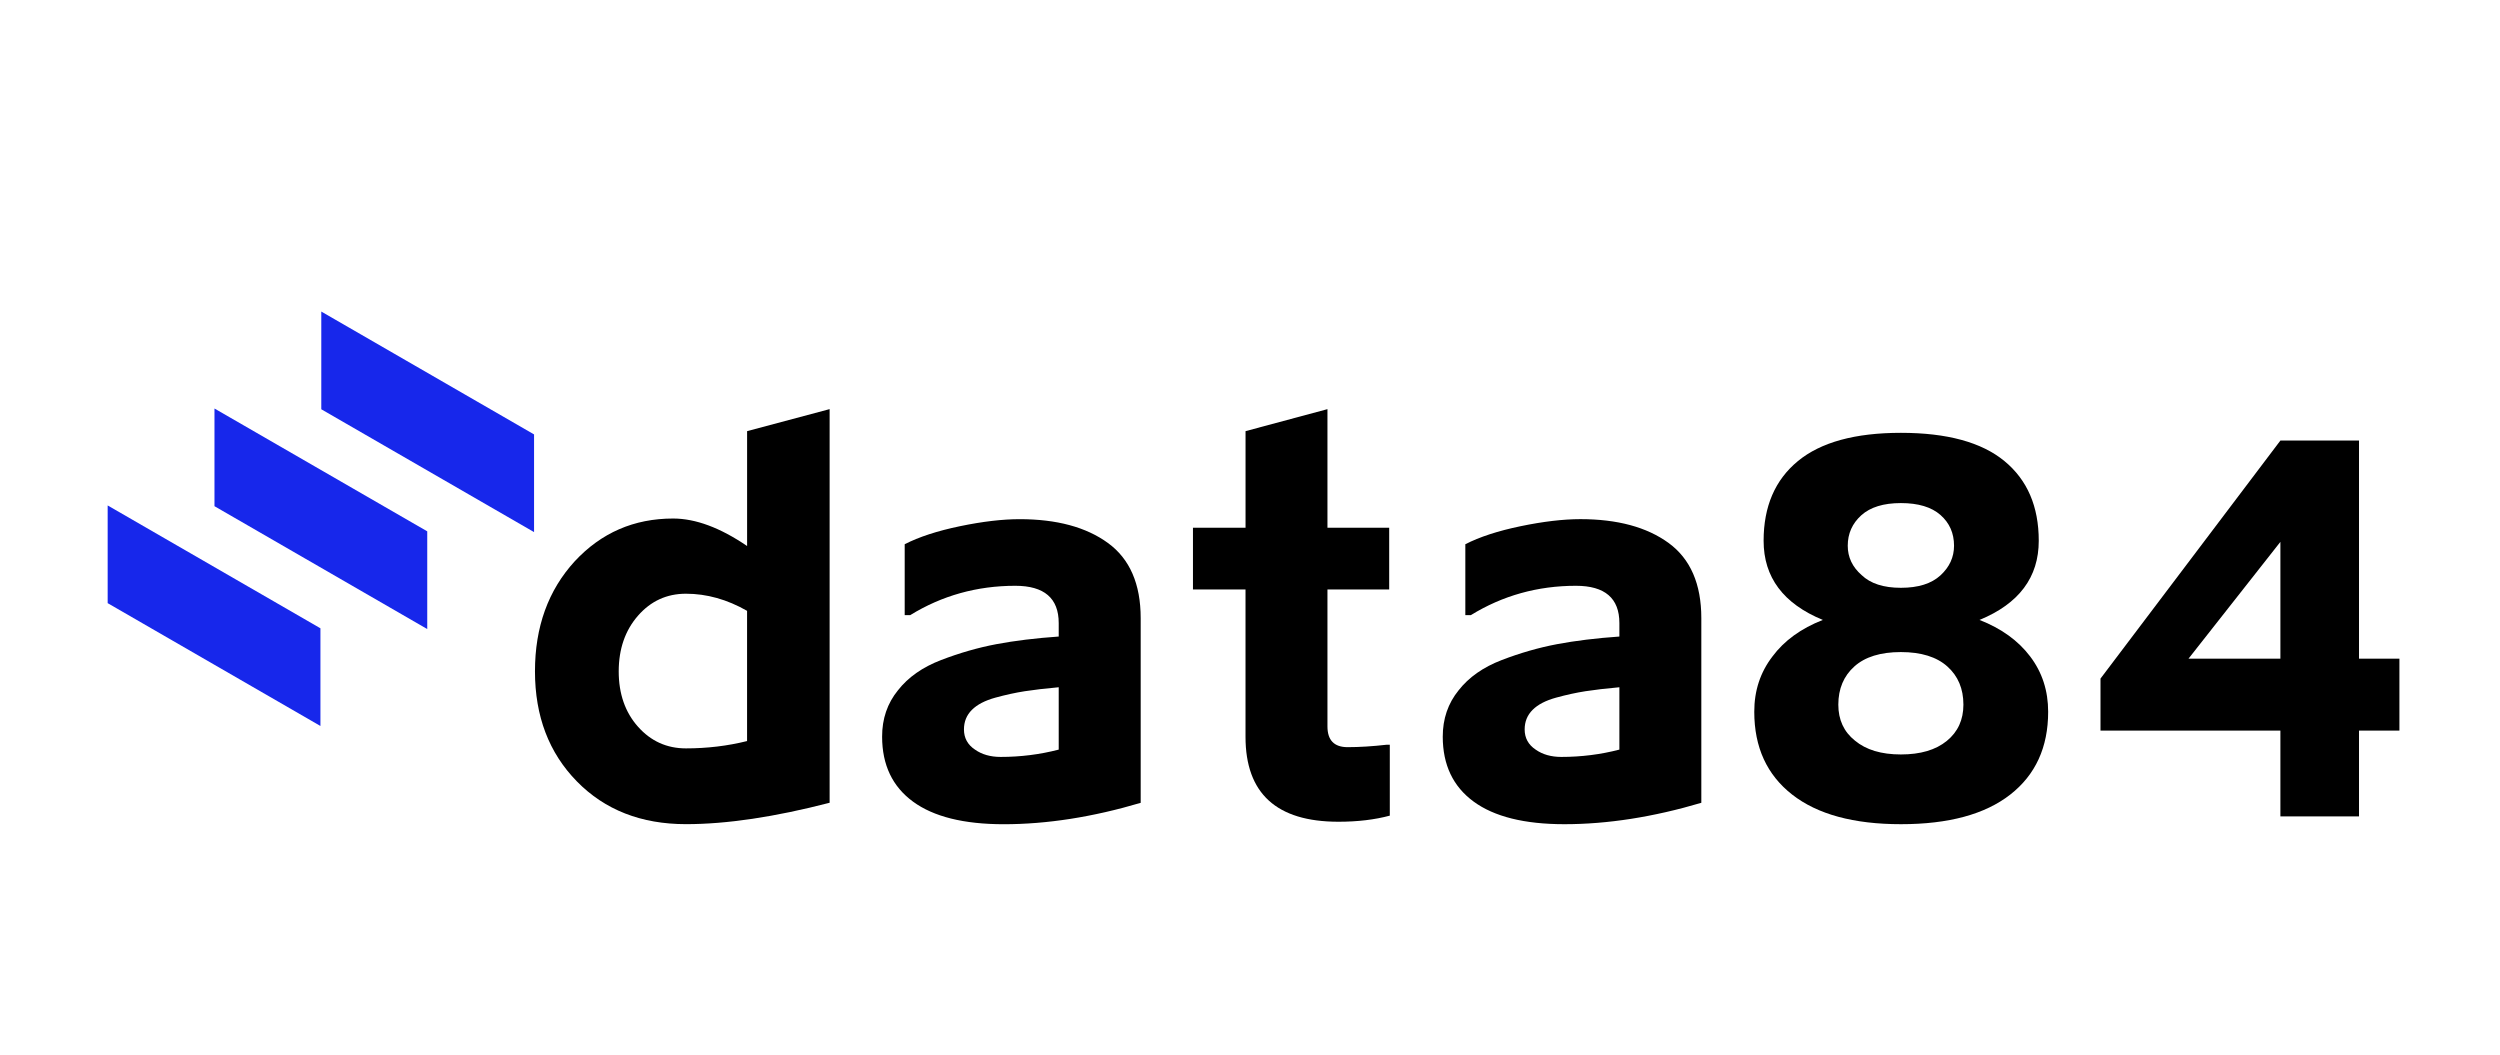
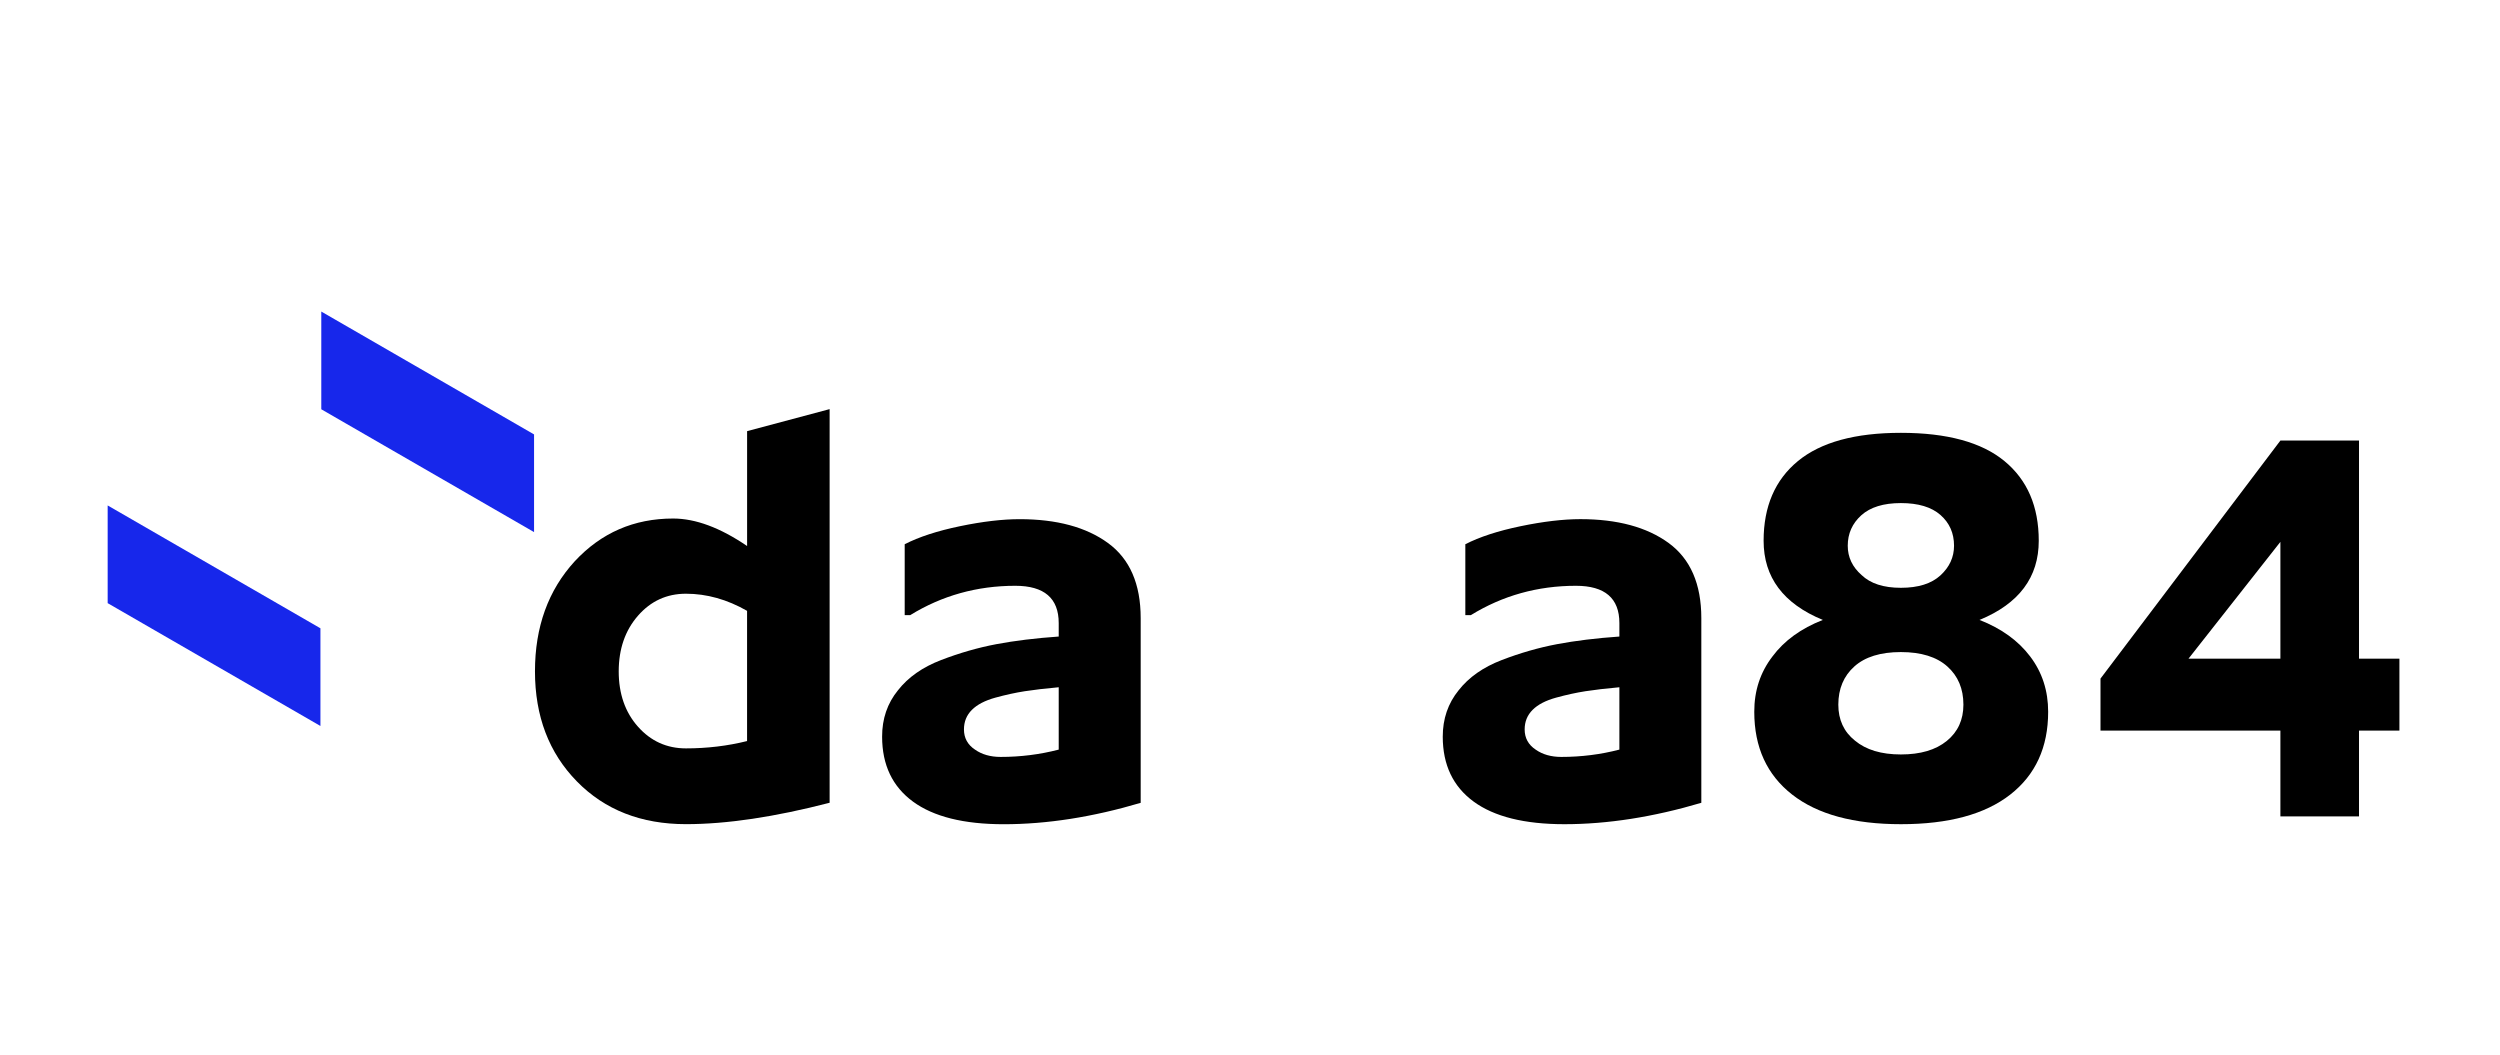
<svg xmlns="http://www.w3.org/2000/svg" version="1.1" id="Layer_1" x="0px" y="0px" viewBox="0 0 8192 3456" style="enable-background:new 0 0 8192 3456;" xml:space="preserve">
  <style type="text/css">
	.st0{fill:#1727EB;}
</style>
  <path d="M1883.2,1839.3c86.8-93.5,194.3-140.2,322.5-140.2c73.4,0,154.2,30,242.4,90.1v-376.4l270.4-72.2v1289.9  c-180.3,46.7-337.2,70.1-470.7,70.1c-146.9,0-266.1-46.7-357.6-140.2c-91.5-93.5-137.2-213.7-137.2-360.6  C1753,2054.3,1796.4,1934.2,1883.2,1839.3z M2027.4,2199.9c0,73.4,21,133.9,63.1,181.3c42.1,47.4,94.5,71.1,157.2,71.1  c69.4,0,136.2-8,200.3-24v-426.7c-65.4-37.4-132.2-56.1-200.3-56.1c-62.8,0-115.2,24-157.2,72.1  C2048.5,2065.7,2027.5,2126.4,2027.4,2199.9L2027.4,2199.9z" />
  <path d="M2942.4,2262c33.4-42.7,80.5-75.8,141.2-99.1c60.8-23.4,121.2-40.7,181.3-52.1c60.1-11.3,128.2-19.7,204.3-25v-44.1  c0-81.4-47.4-122.2-142.2-122.2c-125.5,0-240.4,32.1-344.5,96.2h-18v-232.4c46.7-24,107.2-43.7,181.3-59.1  c74.1-15.4,139.2-23,195.3-23c121.5,0,218,26,289.5,78.1c71.5,52.1,107.2,134.2,107.2,246.4v605c-157.6,46.7-307.2,70.1-448.7,70.1  c-130.9,0-230-24.7-297.4-74.1c-67.4-49.4-101.1-120.2-101.2-212.4C2890.3,2355.5,2907.7,2304.7,2942.4,2262z M3194.8,2456.3  c22.7,16,50.7,24,84.1,24c65.4,0,128.8-8,190.3-24v-204.3c-44.1,4-81.1,8.3-111.2,13s-62.1,11.7-96.2,21  c-34,9.4-59.7,22.7-77.1,40.1c-17.4,17.4-26,38.7-26,64.1C3158.7,2418.2,3170.7,2440.3,3194.8,2456.3z" />
-   <path d="M3909.1,1931.5v-202.3h172.3v-316.4l268.4-72.1v388.5h202.3v202.3h-202.3v448.7c0,45.4,22,68.1,66.1,68.1  c38.7,0,81.4-2.7,128.2-8h10v232.4c-49.4,13.3-105.5,20-168.3,20c-203,0-304.5-92.8-304.5-278.4v-482.8H3909.1z" />
  <path d="M4779.6,2262c33.4-42.7,80.5-75.8,141.2-99.1c60.8-23.4,121.2-40.7,181.3-52.1c60.1-11.3,128.2-19.7,204.3-25v-44.1  c0-81.4-47.4-122.2-142.3-122.2c-125.5,0-240.4,32.1-344.5,96.2h-18v-232.4c46.7-24,107.2-43.7,181.3-59.1  c74.1-15.4,139.2-23,195.3-23.1c121.5,0,218,26,289.5,78.1c71.4,52.1,107.2,134.2,107.2,246.4v605  c-157.6,46.7-307.2,70.1-448.7,70.1c-130.9,0-230-24.7-297.4-74.1c-67.4-49.4-101.1-120.2-101.2-212.3  C4727.5,2355.5,4744.9,2304.7,4779.6,2262z M5032,2456.3c22.7,16,50.7,24,84.1,24c65.4,0,128.9-8,190.3-24v-204.3  c-44.1,4-81.1,8.3-111.2,13s-62.1,11.7-96.1,21c-34.1,9.4-59.8,22.7-77.1,40.1c-17.4,17.4-26,38.7-26,64.1  C4996,2418.2,5008,2440.3,5032,2456.3z" />
  <path d="M5808,2151.1c38.7-52,93.7-91.9,165.1-119.7c-129.4-53.2-194.1-139.7-194.1-259.4c0-112.5,37.5-199.5,112.5-261.2  c75-61.7,187.4-92.5,337.4-92.5c151.1,0,264.2,30.8,339.2,92.5c75,61.7,112.5,148.7,112.5,261.2c0,119.7-64.7,206.2-194.1,259.4  c71.3,27.8,126.6,67.7,166,119.7s59,112.5,58.9,181.4c0,116.1-41.4,206.5-124.2,271.2c-82.8,64.7-202.2,97-358.2,97  c-154.8,0-273.6-32.3-356.4-97c-82.8-64.7-124.2-155.1-124.2-271.1C5748.2,2263.5,5768.1,2203.1,5808,2151.1z M6023.8,2308.9  c0,49.6,18.1,88.9,54.4,117.9c36.3,30.2,86.4,45.4,150.6,45.4s114.3-14.8,150.5-44.4c36.3-29.6,54.4-69.2,54.4-118.8  c0-52-17.5-93.7-52.6-125.1c-35.1-31.4-85.8-47.2-152.4-47.2c-66.5,0-117.3,15.7-152.4,47.2  C6041.4,2215.2,6023.9,2256.9,6023.8,2308.9z M6054.7,1788.3c0,37.5,15.1,69.5,45.4,96.1c29,27.8,72,41.7,128.8,41.7  c56.8,0,100.1-13.6,129.7-40.8c29.6-27.2,44.4-59.6,44.4-97.1c0-41.1-14.8-74.6-44.4-100.7c-29.6-26-72.9-39-129.7-39  c-56.9,0-100.1,13.3-129.7,39.9C6069.5,1715.2,6054.7,1748.4,6054.7,1788.3z" />
  <path d="M6882.9,2394.1v-170.5l589.5-780H7730v714.7h132.4v235.8H7730v281.1h-257.6v-281.1H6882.9z M7472.4,2158.3v-382.7  l-301.1,382.7H7472.4z" />
  <polygon class="st0" points="1750,1423.5 1052.8,1020.9 1052.8,1341.1 1750,1743.6 1750,1743.6 " />
-   <polygon class="st0" points="1400,1741.1 702.8,1338.6 702.8,1658.7 1400,2061.3 1400,2061.2 " />
  <polygon class="st0" points="1050,2058.8 352.8,1656.2 352.8,1976.4 1050,2378.9 1050,2378.9 " />
</svg>